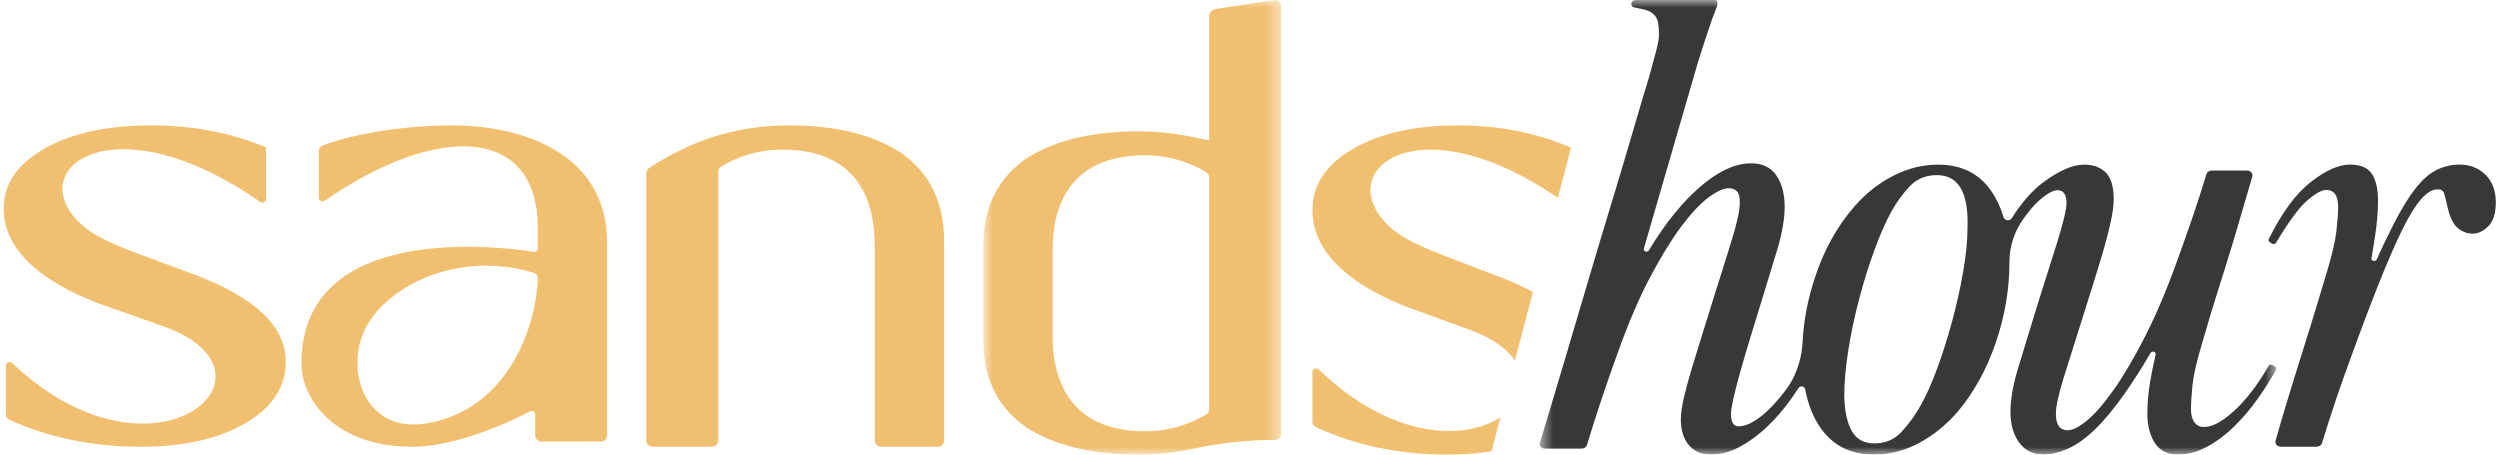
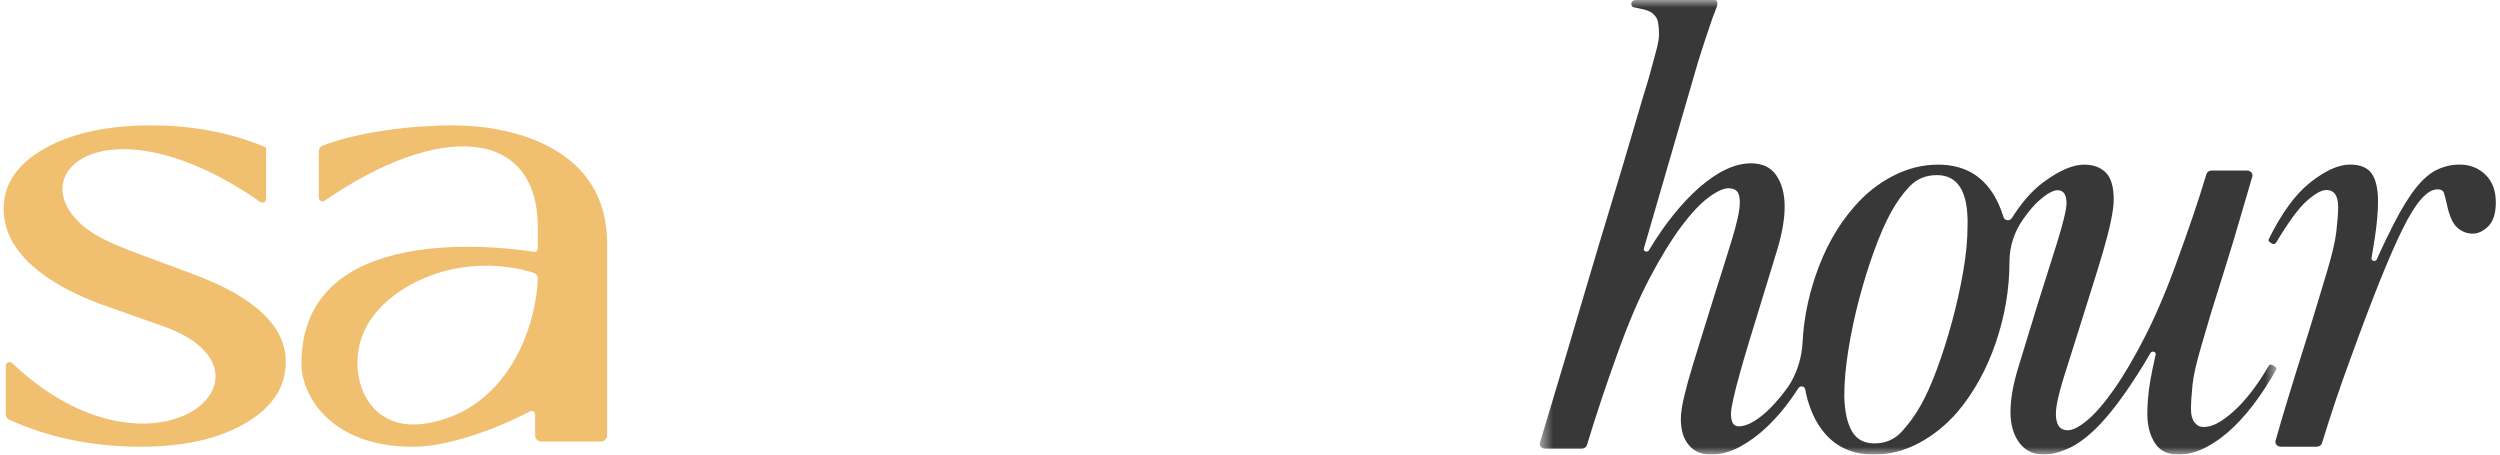
<svg xmlns="http://www.w3.org/2000/svg" width="165" height="30" viewBox="0 0 165 30" fill="none">
  <path fill-rule="evenodd" clip-rule="evenodd" d="M12.822 18.121L9.213 16.782C7.593 16.186 6.397 15.637 5.686 15.077C1.087 11.451 7.14 6.331 17.176 13.328C17.338 13.441 17.563 13.325 17.563 13.13V9.732C15.262 8.761 12.734 8.276 9.977 8.276C7.094 8.276 4.751 8.785 2.947 9.802C1.143 10.82 0.241 12.143 0.241 13.774C0.241 17.227 4.227 19.15 6.48 20.013L10.969 21.604C19.297 24.729 10.09 32.765 0.8 23.962C0.644 23.814 0.383 23.922 0.383 24.135V27.344C0.383 27.498 0.474 27.64 0.616 27.704C3.233 28.89 6.125 29.483 9.292 29.483C12.127 29.483 14.431 28.964 16.204 27.927C17.976 26.889 18.862 25.54 18.862 23.881C18.862 21.549 16.849 19.629 12.822 18.121Z" fill="#F1BF70" />
-   <path fill-rule="evenodd" clip-rule="evenodd" d="M59.494 10.105C57.636 8.886 55.17 8.276 52.096 8.276C48.093 8.276 45.221 9.554 42.839 11.089C42.724 11.163 42.655 11.291 42.655 11.427V29.081C42.655 29.303 42.835 29.483 43.056 29.483H47.003C47.224 29.483 47.404 29.303 47.404 29.081V11.342C47.404 11.202 47.476 11.07 47.595 10.998C48.934 10.19 50.306 9.873 51.632 9.873C56.77 9.873 57.735 13.488 57.735 16.157V29.081C57.735 29.303 57.914 29.483 58.136 29.483H61.909C62.131 29.483 62.31 29.303 62.31 29.081V16.183C62.31 14.976 62.31 12.097 59.494 10.105Z" fill="#F1BF70" />
  <path fill-rule="evenodd" clip-rule="evenodd" d="M28.072 27.955C24.275 28.547 22.92 24.856 23.895 22.202C24.354 20.951 25.317 19.936 26.412 19.211C28.428 17.876 30.858 17.314 33.415 17.617C34.227 17.714 34.87 17.892 35.216 18.002C35.386 18.057 35.496 18.216 35.491 18.392C35.391 21.618 33.472 27.115 28.072 27.955ZM30.176 8.279C30.044 8.277 29.913 8.276 29.781 8.276C27.132 8.276 23.597 8.72 21.293 9.609C21.141 9.667 21.043 9.814 21.043 9.975V13.049C21.043 13.245 21.267 13.358 21.43 13.245C28.971 8.043 35.495 8.389 35.495 15.028V16.399C35.495 16.537 35.37 16.643 35.232 16.621C33.185 16.297 19.896 14.558 19.896 23.995C19.896 26.363 22.168 29.626 27.516 29.478C29.597 29.42 32.559 28.42 34.985 27.147C35.136 27.068 35.318 27.173 35.318 27.342L35.321 28.737C35.322 28.961 35.506 29.142 35.733 29.142H39.657C39.884 29.142 40.069 28.96 40.069 28.736V16.056C40.069 9.82 33.981 8.338 30.176 8.279Z" fill="#F1BF70" />
  <mask id="mask0_289_1400" style="mask-type:alpha" maskUnits="userSpaceOnUse" x="64" y="0" width="21" height="30">
-     <path fill-rule="evenodd" clip-rule="evenodd" d="M64.897 0H84.552V30H64.897V0Z" fill="white" />
-   </mask>
+     </mask>
  <g mask="url(#mask0_289_1400)">
    <path fill-rule="evenodd" clip-rule="evenodd" d="M79.803 27.01C79.803 27.148 79.731 27.279 79.612 27.35C78.273 28.15 76.901 28.463 75.575 28.463C70.437 28.463 69.472 24.842 69.472 22.201V16.471C69.472 13.83 70.437 10.252 75.575 10.252C76.901 10.252 78.273 10.565 79.612 11.365C79.731 11.436 79.803 11.567 79.803 11.705V17.078V27.01ZM84.113 0.004L80.245 0.593C79.991 0.632 79.803 0.849 79.803 1.104V9.258C79.443 9.196 79.084 9.128 78.727 9.05C77.63 8.81 76.432 8.671 75.111 8.671C72.036 8.671 69.57 9.275 67.713 10.482C64.897 12.453 64.897 15.302 64.897 16.495V22.176C64.897 23.37 64.897 26.219 67.713 28.189C69.57 29.396 72.036 30 75.111 30C76.432 30 77.63 29.861 78.727 29.622C80.507 29.233 82.323 29.034 84.146 29.034C84.369 29.034 84.552 28.856 84.552 28.635V0.377C84.552 0.146 84.344 -0.031 84.113 0.004Z" fill="#F1BF70" />
  </g>
-   <path fill-rule="evenodd" clip-rule="evenodd" d="M87.036 24.38C86.88 24.23 86.621 24.339 86.621 24.556V27.823C86.621 27.98 86.711 28.124 86.853 28.189C89.466 29.396 92.354 30 95.516 30C96.561 30 97.534 29.927 98.434 29.784L99.034 27.537C96.723 29.064 91.892 29.07 87.036 24.38Z" fill="#F1BF70" />
-   <path fill-rule="evenodd" clip-rule="evenodd" d="M99.036 18.299L95.474 16.935C93.875 16.329 92.695 15.77 91.994 15.2C87.535 11.573 93.223 6.479 102.816 13.057L103.69 9.748C101.426 8.767 98.939 8.276 96.228 8.276C93.383 8.276 91.071 8.794 89.291 9.83C87.51 10.866 86.621 12.213 86.621 13.873C86.621 17.388 90.554 19.347 92.777 20.225L97.207 21.845C98.604 22.386 99.5 23.072 99.982 23.793L101.176 19.269C100.542 18.929 99.829 18.606 99.036 18.299Z" fill="#F1BF70" />
  <mask id="mask1_289_1400" style="mask-type:alpha" maskUnits="userSpaceOnUse" x="101" y="0" width="50" height="30">
    <path fill-rule="evenodd" clip-rule="evenodd" d="M101.621 0H150.241V30H101.621V0Z" fill="white" />
  </mask>
  <g mask="url(#mask1_289_1400)">
    <path fill-rule="evenodd" clip-rule="evenodd" d="M129.859 14.892C129.859 15.815 129.762 16.832 129.567 17.944C129.372 19.055 129.126 20.159 128.827 21.255C128.529 22.352 128.198 23.391 127.834 24.372C127.471 25.354 127.108 26.162 126.744 26.796C126.381 27.431 125.966 28.001 125.498 28.506C125.031 29.011 124.434 29.264 123.708 29.264C123.033 29.264 122.539 28.997 122.228 28.463C121.917 27.929 121.748 27.157 121.722 26.147C121.722 25.224 121.813 24.199 121.995 23.073C122.176 21.948 122.416 20.823 122.715 19.697C123.013 18.571 123.344 17.511 123.708 16.515C124.071 15.52 124.434 14.69 124.798 14.026C125.161 13.362 125.576 12.785 126.043 12.294C126.511 11.804 127.108 11.558 127.834 11.558C129.236 11.558 129.911 12.67 129.859 14.892ZM150.167 24.207L149.994 24.094C149.904 24.036 149.777 24.064 149.727 24.152C149.465 24.613 149.172 25.069 148.848 25.519C148.485 26.024 148.109 26.472 147.719 26.861C147.33 27.251 146.941 27.568 146.551 27.814C146.162 28.059 145.785 28.181 145.422 28.181C145.189 28.181 144.994 28.081 144.838 27.878C144.682 27.676 144.605 27.388 144.605 27.013C144.605 26.609 144.637 26.082 144.702 25.433C144.767 24.783 144.968 23.896 145.306 22.77L145.929 20.649C146.214 19.726 146.526 18.73 146.863 17.662C147.2 16.594 147.532 15.498 147.856 14.372C148.135 13.402 148.401 12.495 148.652 11.654C148.712 11.452 148.54 11.255 148.303 11.255H145.972C145.809 11.255 145.666 11.353 145.624 11.492C145.335 12.446 145.041 13.363 144.741 14.242C144.417 15.195 144.086 16.133 143.748 17.056C143.048 19.019 142.334 20.714 141.607 22.143C140.88 23.571 140.192 24.747 139.543 25.671C138.895 26.595 138.304 27.279 137.772 27.727C137.24 28.174 136.805 28.398 136.468 28.398C135.949 28.398 135.689 28.037 135.689 27.316C135.689 26.825 135.864 26.017 136.214 24.892C136.565 23.766 136.961 22.51 137.402 21.125C137.636 20.375 137.876 19.61 138.122 18.831C138.369 18.052 138.596 17.309 138.803 16.602C139.011 15.895 139.18 15.238 139.31 14.632C139.44 14.026 139.505 13.535 139.505 13.16C139.505 12.323 139.329 11.732 138.979 11.385C138.629 11.039 138.155 10.866 137.558 10.866C136.805 10.866 135.903 11.255 134.852 12.035C134.119 12.578 133.427 13.368 132.776 14.402C132.648 14.606 132.304 14.567 132.237 14.342C132.04 13.681 131.766 13.099 131.416 12.597C130.612 11.443 129.444 10.866 127.913 10.866C126.9 10.866 125.914 11.111 124.954 11.602C123.993 12.092 123.136 12.771 122.384 13.636C121.268 14.906 120.405 16.457 119.795 18.29C119.318 19.721 119.044 21.148 118.972 22.57C118.924 23.507 118.666 24.43 118.182 25.265C118.124 25.364 118.07 25.45 118.021 25.519C117.657 26.024 117.288 26.472 116.911 26.861C116.535 27.251 116.158 27.561 115.782 27.792C115.406 28.023 115.062 28.138 114.75 28.138C114.413 28.138 114.244 27.864 114.244 27.316C114.244 27.113 114.296 26.782 114.4 26.32C114.504 25.858 114.64 25.325 114.809 24.718C114.977 24.112 115.165 23.463 115.373 22.77C115.581 22.078 115.789 21.4 115.996 20.736C116.541 18.975 116.976 17.554 117.3 16.472C117.625 15.389 117.787 14.444 117.787 13.636C117.787 12.799 117.605 12.114 117.242 11.58C116.878 11.046 116.32 10.779 115.568 10.779C114.504 10.779 113.355 11.32 112.122 12.402C111.124 13.279 109.944 14.651 108.828 16.52C108.728 16.687 108.44 16.591 108.493 16.408L111.674 5.454C111.804 4.993 111.921 4.589 112.025 4.243C112.129 3.896 112.226 3.586 112.317 3.312C112.408 3.038 112.492 2.778 112.57 2.533C112.648 2.287 112.739 2.02 112.842 1.731C112.972 1.328 113.089 1.003 113.193 0.758C113.297 0.512 113.349 0.332 113.349 0.216C113.349 0.072 113.284 -2.47955e-05 113.154 -2.47955e-05H107.949C107.75 -2.47955e-05 107.589 0.183 107.706 0.393C107.731 0.437 107.778 0.469 107.832 0.48C108.059 0.525 108.282 0.575 108.501 0.627C108.8 0.7 109.014 0.808 109.144 0.952C109.3 1.096 109.397 1.277 109.436 1.494C109.475 1.71 109.494 1.977 109.494 2.294C109.494 2.525 109.436 2.864 109.319 3.312C109.202 3.759 109.04 4.358 108.833 5.108C108.573 5.945 108.229 7.099 107.801 8.571C107.372 10.043 106.892 11.652 106.36 13.398C105.828 15.144 105.29 16.941 104.744 18.788C104.199 20.635 103.7 22.323 103.245 23.852C102.791 25.382 102.402 26.681 102.078 27.748C101.877 28.407 101.729 28.895 101.633 29.214C101.572 29.414 101.744 29.61 101.979 29.61H104.39C104.553 29.61 104.695 29.515 104.737 29.376C105.03 28.409 105.35 27.405 105.698 26.363C106.075 25.238 106.431 24.213 106.769 23.29C107.47 21.327 108.183 19.661 108.91 18.29C109.637 16.919 110.325 15.801 110.974 14.935C111.623 14.069 112.22 13.434 112.765 13.03C113.31 12.626 113.751 12.424 114.088 12.424C114.322 12.424 114.504 12.489 114.634 12.619C114.763 12.749 114.828 13.001 114.828 13.377C114.828 13.867 114.653 14.682 114.303 15.822C113.952 16.962 113.557 18.225 113.115 19.61C112.882 20.361 112.642 21.133 112.395 21.926C112.148 22.72 111.915 23.477 111.694 24.199C111.474 24.92 111.292 25.584 111.149 26.19C111.006 26.796 110.935 27.287 110.935 27.662C110.935 28.384 111.11 28.953 111.46 29.372C111.811 29.791 112.298 30 112.92 30C113.569 30 114.212 29.827 114.847 29.48C115.484 29.134 116.087 28.687 116.658 28.138C117.229 27.59 117.755 26.977 118.235 26.299C118.399 26.067 118.555 25.837 118.704 25.607C118.813 25.44 119.101 25.484 119.137 25.674C119.335 26.731 119.697 27.618 120.223 28.333C121.041 29.444 122.189 30 123.668 30C124.707 30 125.7 29.747 126.647 29.242C127.595 28.737 128.444 28.052 129.197 27.186C130.287 25.887 131.131 24.358 131.728 22.597C132.325 20.837 132.623 19.076 132.623 17.316V17.288C132.623 16.279 132.938 15.286 133.551 14.433C133.916 13.925 134.239 13.544 134.521 13.29C135.066 12.799 135.494 12.554 135.806 12.554C136.195 12.554 136.39 12.843 136.39 13.42C136.39 13.622 136.332 13.961 136.214 14.437C136.098 14.913 135.942 15.462 135.747 16.082C135.553 16.703 135.345 17.359 135.124 18.052C134.904 18.744 134.69 19.423 134.482 20.086C133.937 21.847 133.502 23.268 133.178 24.35C132.853 25.433 132.691 26.378 132.691 27.186C132.691 28.023 132.886 28.701 133.275 29.221C133.665 29.74 134.197 30 134.871 30C135.365 30 135.903 29.87 136.487 29.61C137.071 29.35 137.675 28.918 138.297 28.311C138.921 27.705 139.569 26.919 140.244 25.952C140.7 25.3 141.353 24.312 141.936 23.295C142.031 23.131 142.315 23.218 142.274 23.398C142.123 24.059 141.994 24.684 141.918 25.13C141.789 25.895 141.724 26.623 141.724 27.316C141.724 28.066 141.886 28.701 142.21 29.221C142.535 29.74 143.047 30 143.748 30C144.397 30 145.04 29.827 145.675 29.48C146.311 29.134 146.908 28.687 147.466 28.138C148.024 27.59 148.543 26.977 149.023 26.299C149.475 25.661 149.875 25.029 150.223 24.405C150.262 24.335 150.237 24.252 150.167 24.207Z" fill="#383838" />
  </g>
  <path fill-rule="evenodd" clip-rule="evenodd" d="M164.037 11.528C163.579 11.084 163.009 10.862 162.328 10.862C161.831 10.862 161.347 10.969 160.876 11.185C160.404 11.4 159.933 11.801 159.462 12.388C158.991 12.976 158.5 13.772 157.989 14.775C157.683 15.377 157.269 16.209 156.868 17.119C156.79 17.296 156.486 17.227 156.519 17.04C156.614 16.495 156.692 15.989 156.753 15.592C156.883 14.732 156.949 13.958 156.949 13.27C156.949 12.467 156.812 11.865 156.537 11.464C156.262 11.063 155.784 10.862 155.103 10.862C154.344 10.862 153.467 11.256 152.472 12.045C151.498 12.816 150.587 14.062 149.739 15.782C149.707 15.847 149.728 15.924 149.792 15.969L149.943 16.074C150.032 16.136 150.166 16.11 150.219 16.022C151.036 14.655 151.709 13.738 152.237 13.27C152.786 12.783 153.218 12.539 153.533 12.539C154.056 12.539 154.318 12.912 154.318 13.657C154.318 14.059 154.278 14.596 154.2 15.27C154.122 15.943 153.912 16.839 153.572 17.958C153.415 18.474 153.199 19.191 152.924 20.108C152.649 21.025 152.341 22.021 152.001 23.096C151.661 24.172 151.32 25.268 150.98 26.387C150.686 27.353 150.421 28.255 150.185 29.093C150.13 29.292 150.303 29.483 150.539 29.483H152.9C153.064 29.483 153.209 29.386 153.251 29.248C153.542 28.298 153.839 27.373 154.141 26.472C154.468 25.498 154.802 24.552 155.143 23.634C155.849 21.685 156.484 20.007 157.047 18.603C157.61 17.198 158.114 16.044 158.559 15.141C159.004 14.238 159.416 13.571 159.796 13.141C160.175 12.711 160.535 12.496 160.876 12.496C161.111 12.496 161.255 12.582 161.308 12.754C161.36 12.926 161.426 13.184 161.504 13.528C161.661 14.273 161.89 14.775 162.191 15.033C162.492 15.291 162.826 15.42 163.193 15.42C163.559 15.42 163.906 15.256 164.233 14.926C164.561 14.596 164.724 14.073 164.724 13.356C164.724 12.582 164.495 11.973 164.037 11.528Z" fill="#383838" />
</svg>